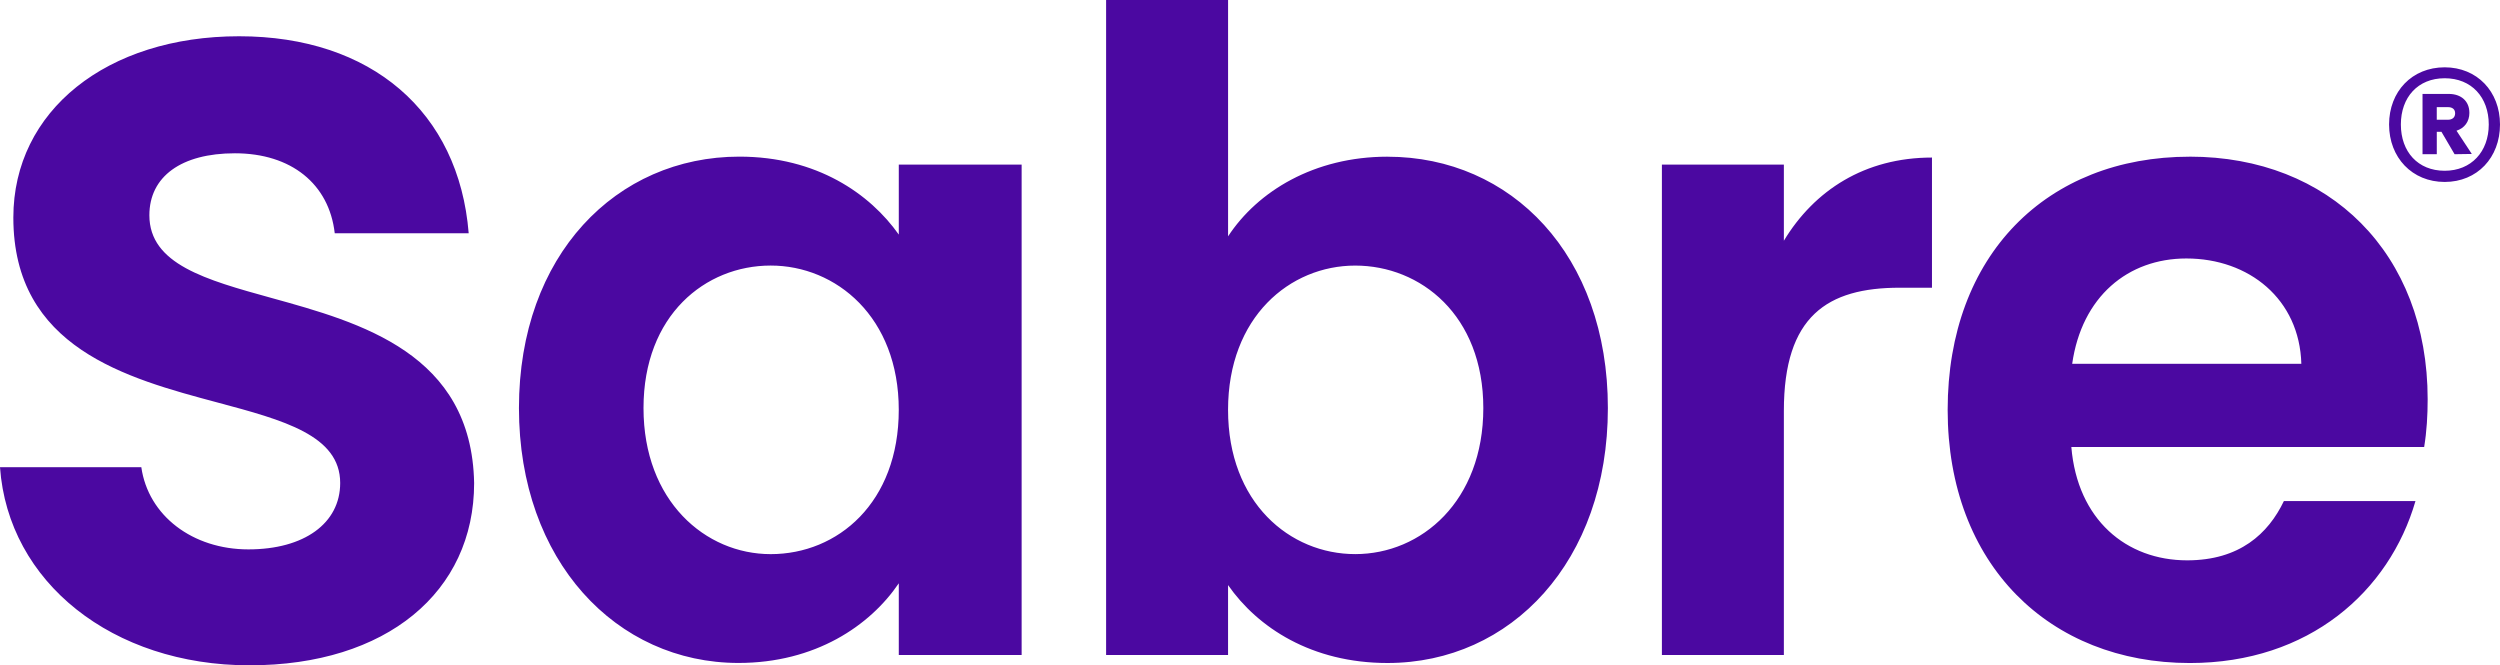
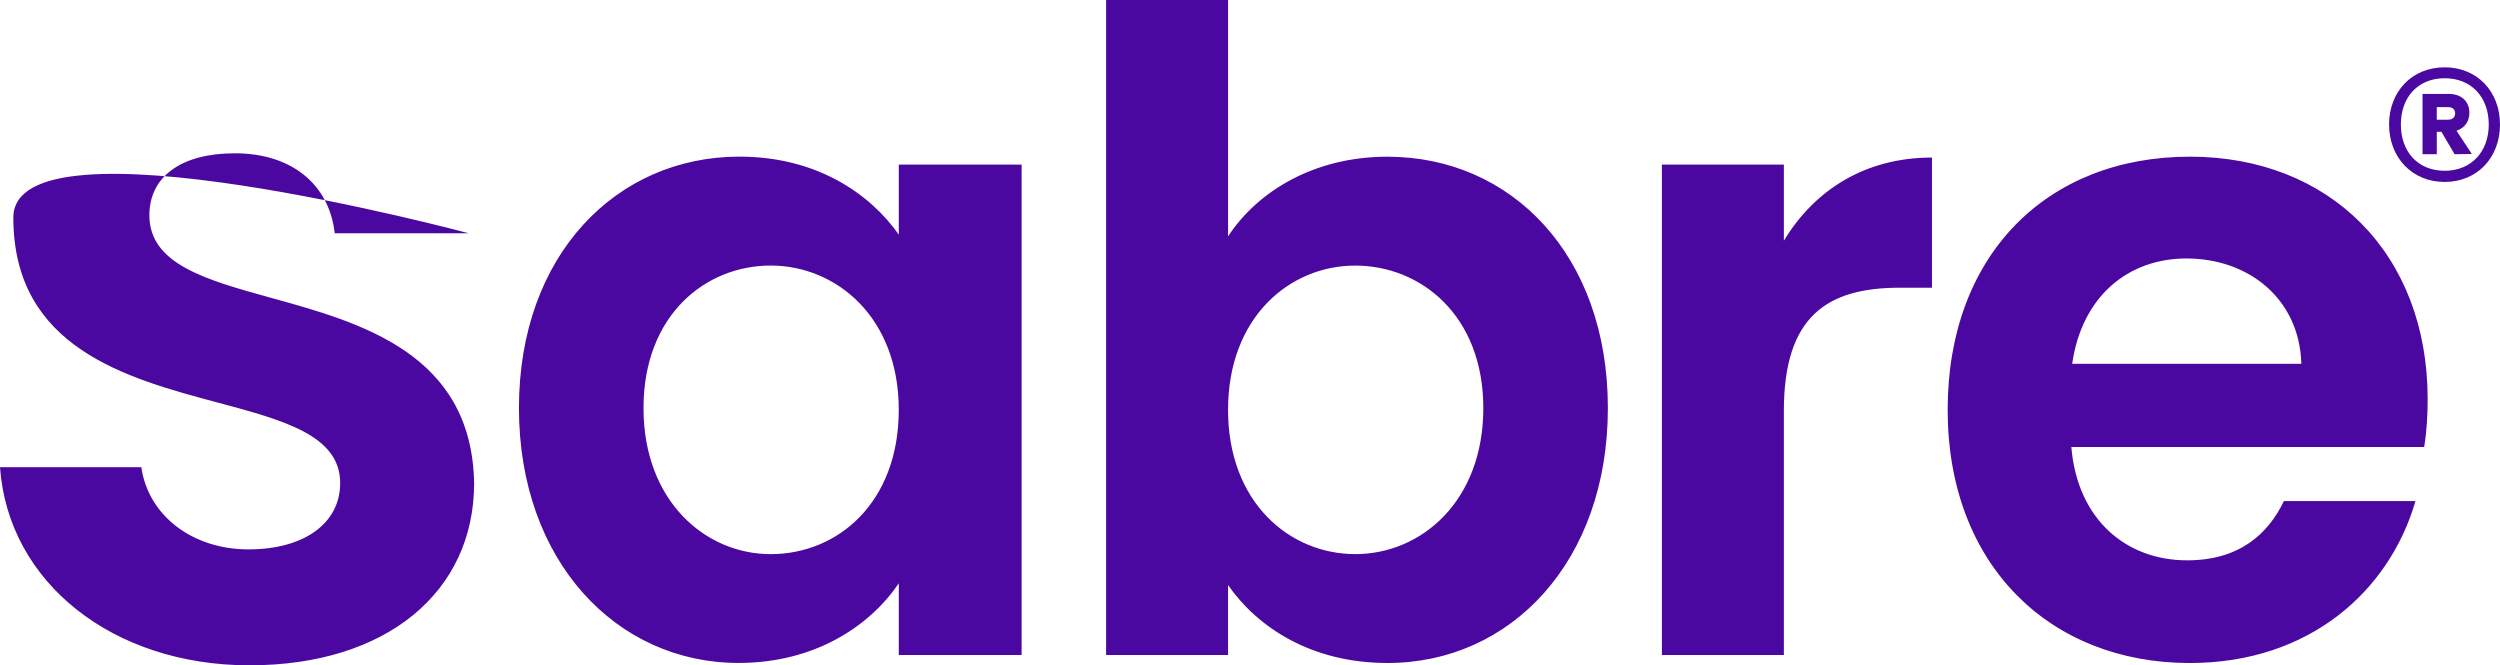
<svg xmlns="http://www.w3.org/2000/svg" id="Layer_1" viewBox="0 0 950 252.82">
  <defs>
    <style>.cls-1{fill:#4b08a1;}</style>
  </defs>
-   <path class="cls-1" d="M103.11,113.21c-24.87-6.88-46.35-12.82-46.35-31.4,0-14.74,12.15-23.56,32.5-23.56,21.36,0,35.8,11.61,37.94,30.39h50.9c-3.73-46.21-37.04-74.86-87.26-74.86S5.07,42.1,5.07,82.67c0,49.52,43.03,61.04,77.61,70.29,25.01,6.69,46.59,12.48,46.59,30.58,0,15.33-13.69,25.23-34.88,25.23s-38.06-12.79-40.69-31.23H0c3.1,43.7,42.74,75.28,94.8,75.28s85.37-27.85,85.37-69.26c-.92-49.3-43.14-60.97-77.06-70.35Zm238.42-24.08c-10.93-15.47-31.12-29.61-60.58-29.61-46.68,0-83.75,37.34-83.75,95.53s37.08,96.87,83.43,96.87c29.13,0,49.98-14.13,60.91-30.27v27.25h46.68V62.56h-46.68v26.57Zm-48.67,121.44c-24.84,0-48.33-20.18-48.33-55.5s23.51-54.16,48.33-54.16,48.67,19.52,48.67,54.82-23.17,54.84-48.67,54.84ZM527.25,59.54c-27.82,0-49.33,13.12-60.58,30.27V0h-46.35V248.9h46.34v-26.57c11.25,16.15,31.78,29.61,60.58,29.61,47,0,83.75-38.68,83.75-96.87,.02-58.2-36.74-95.52-83.74-95.52Zm-12.26,151.02c-24.84,0-48.33-19.52-48.33-54.82s23.51-54.82,48.33-54.82,48.67,18.84,48.67,54.16-23.51,55.48-48.67,55.48ZM832.13,59.54c-54.29,0-92.02,37.34-92.02,96.2s38.72,96.21,92.02,96.21c45.35,0,75.81-27.25,85.75-61.55h-50c-5.95,12.44-16.89,22.53-36.75,22.53-23.17,0-41.71-15.47-44.02-43.06h134.07c.99-6.05,1.33-12.11,1.33-18.16,0-55.52-37.42-92.18-90.38-92.18Zm-44.7,78.71c3.65-25.56,21.2-40.03,43.38-40.03,23.83,0,43.03,15.47,43.7,40.03h-87.08Zm-109.56-46.77v-28.93h-46.35V248.9h46.35v-92.82c0-36,16.55-46.75,44.02-46.75h12.26V59.87c-25.5,0-44.7,12.44-56.28,31.61ZM928.98,25.58c-12.4,0-21.13,9.17-21.13,21.73s8.76,21.83,21.13,21.83,21.02-9.27,21.02-21.83-8.73-21.73-21.02-21.73Zm0,39.31c-10.2,0-16.65-7.25-16.65-17.58s6.45-17.58,16.65-17.58,16.75,7.25,16.75,17.58-6.65,17.58-16.75,17.58Zm9.38-22.06c0-4.37-3.11-7.14-7.81-7.14h-9.99v22.91h5.42v-8.52h1.77l4.99,8.52,6.55-.1-5.82-8.83c3.03-.98,4.9-3.42,4.9-6.83Zm-8.12,2.67h-4.27v-4.79h4.27c1.46,0,2.71,.64,2.71,2.35s-1.26,2.44-2.71,2.44Z" />
+   <path class="cls-1" d="M103.11,113.21c-24.87-6.88-46.35-12.82-46.35-31.4,0-14.74,12.15-23.56,32.5-23.56,21.36,0,35.8,11.61,37.94,30.39h50.9S5.07,42.1,5.07,82.67c0,49.52,43.03,61.04,77.61,70.29,25.01,6.69,46.59,12.48,46.59,30.58,0,15.33-13.69,25.23-34.88,25.23s-38.06-12.79-40.69-31.23H0c3.1,43.7,42.74,75.28,94.8,75.28s85.37-27.85,85.37-69.26c-.92-49.3-43.14-60.97-77.06-70.35Zm238.42-24.08c-10.93-15.47-31.12-29.61-60.58-29.61-46.68,0-83.75,37.34-83.75,95.53s37.08,96.87,83.43,96.87c29.13,0,49.98-14.13,60.91-30.27v27.25h46.68V62.56h-46.68v26.57Zm-48.67,121.44c-24.84,0-48.33-20.18-48.33-55.5s23.51-54.16,48.33-54.16,48.67,19.52,48.67,54.82-23.17,54.84-48.67,54.84ZM527.25,59.54c-27.82,0-49.33,13.12-60.58,30.27V0h-46.35V248.9h46.34v-26.57c11.25,16.15,31.78,29.61,60.58,29.61,47,0,83.75-38.68,83.75-96.87,.02-58.2-36.74-95.52-83.74-95.52Zm-12.26,151.02c-24.84,0-48.33-19.52-48.33-54.82s23.51-54.82,48.33-54.82,48.67,18.84,48.67,54.16-23.51,55.48-48.67,55.48ZM832.13,59.54c-54.29,0-92.02,37.34-92.02,96.2s38.72,96.21,92.02,96.21c45.35,0,75.81-27.25,85.75-61.55h-50c-5.95,12.44-16.89,22.53-36.75,22.53-23.17,0-41.71-15.47-44.02-43.06h134.07c.99-6.05,1.33-12.11,1.33-18.16,0-55.52-37.42-92.18-90.38-92.18Zm-44.7,78.71c3.65-25.56,21.2-40.03,43.38-40.03,23.83,0,43.03,15.47,43.7,40.03h-87.08Zm-109.56-46.77v-28.93h-46.35V248.9h46.35v-92.82c0-36,16.55-46.75,44.02-46.75h12.26V59.87c-25.5,0-44.7,12.44-56.28,31.61ZM928.98,25.58c-12.4,0-21.13,9.17-21.13,21.73s8.76,21.83,21.13,21.83,21.02-9.27,21.02-21.83-8.73-21.73-21.02-21.73Zm0,39.31c-10.2,0-16.65-7.25-16.65-17.58s6.45-17.58,16.65-17.58,16.75,7.25,16.75,17.58-6.65,17.58-16.75,17.58Zm9.38-22.06c0-4.37-3.11-7.14-7.81-7.14h-9.99v22.91h5.42v-8.52h1.77l4.99,8.52,6.55-.1-5.82-8.83c3.03-.98,4.9-3.42,4.9-6.83Zm-8.12,2.67h-4.27v-4.79h4.27c1.46,0,2.71,.64,2.71,2.35s-1.26,2.44-2.71,2.44Z" />
</svg>